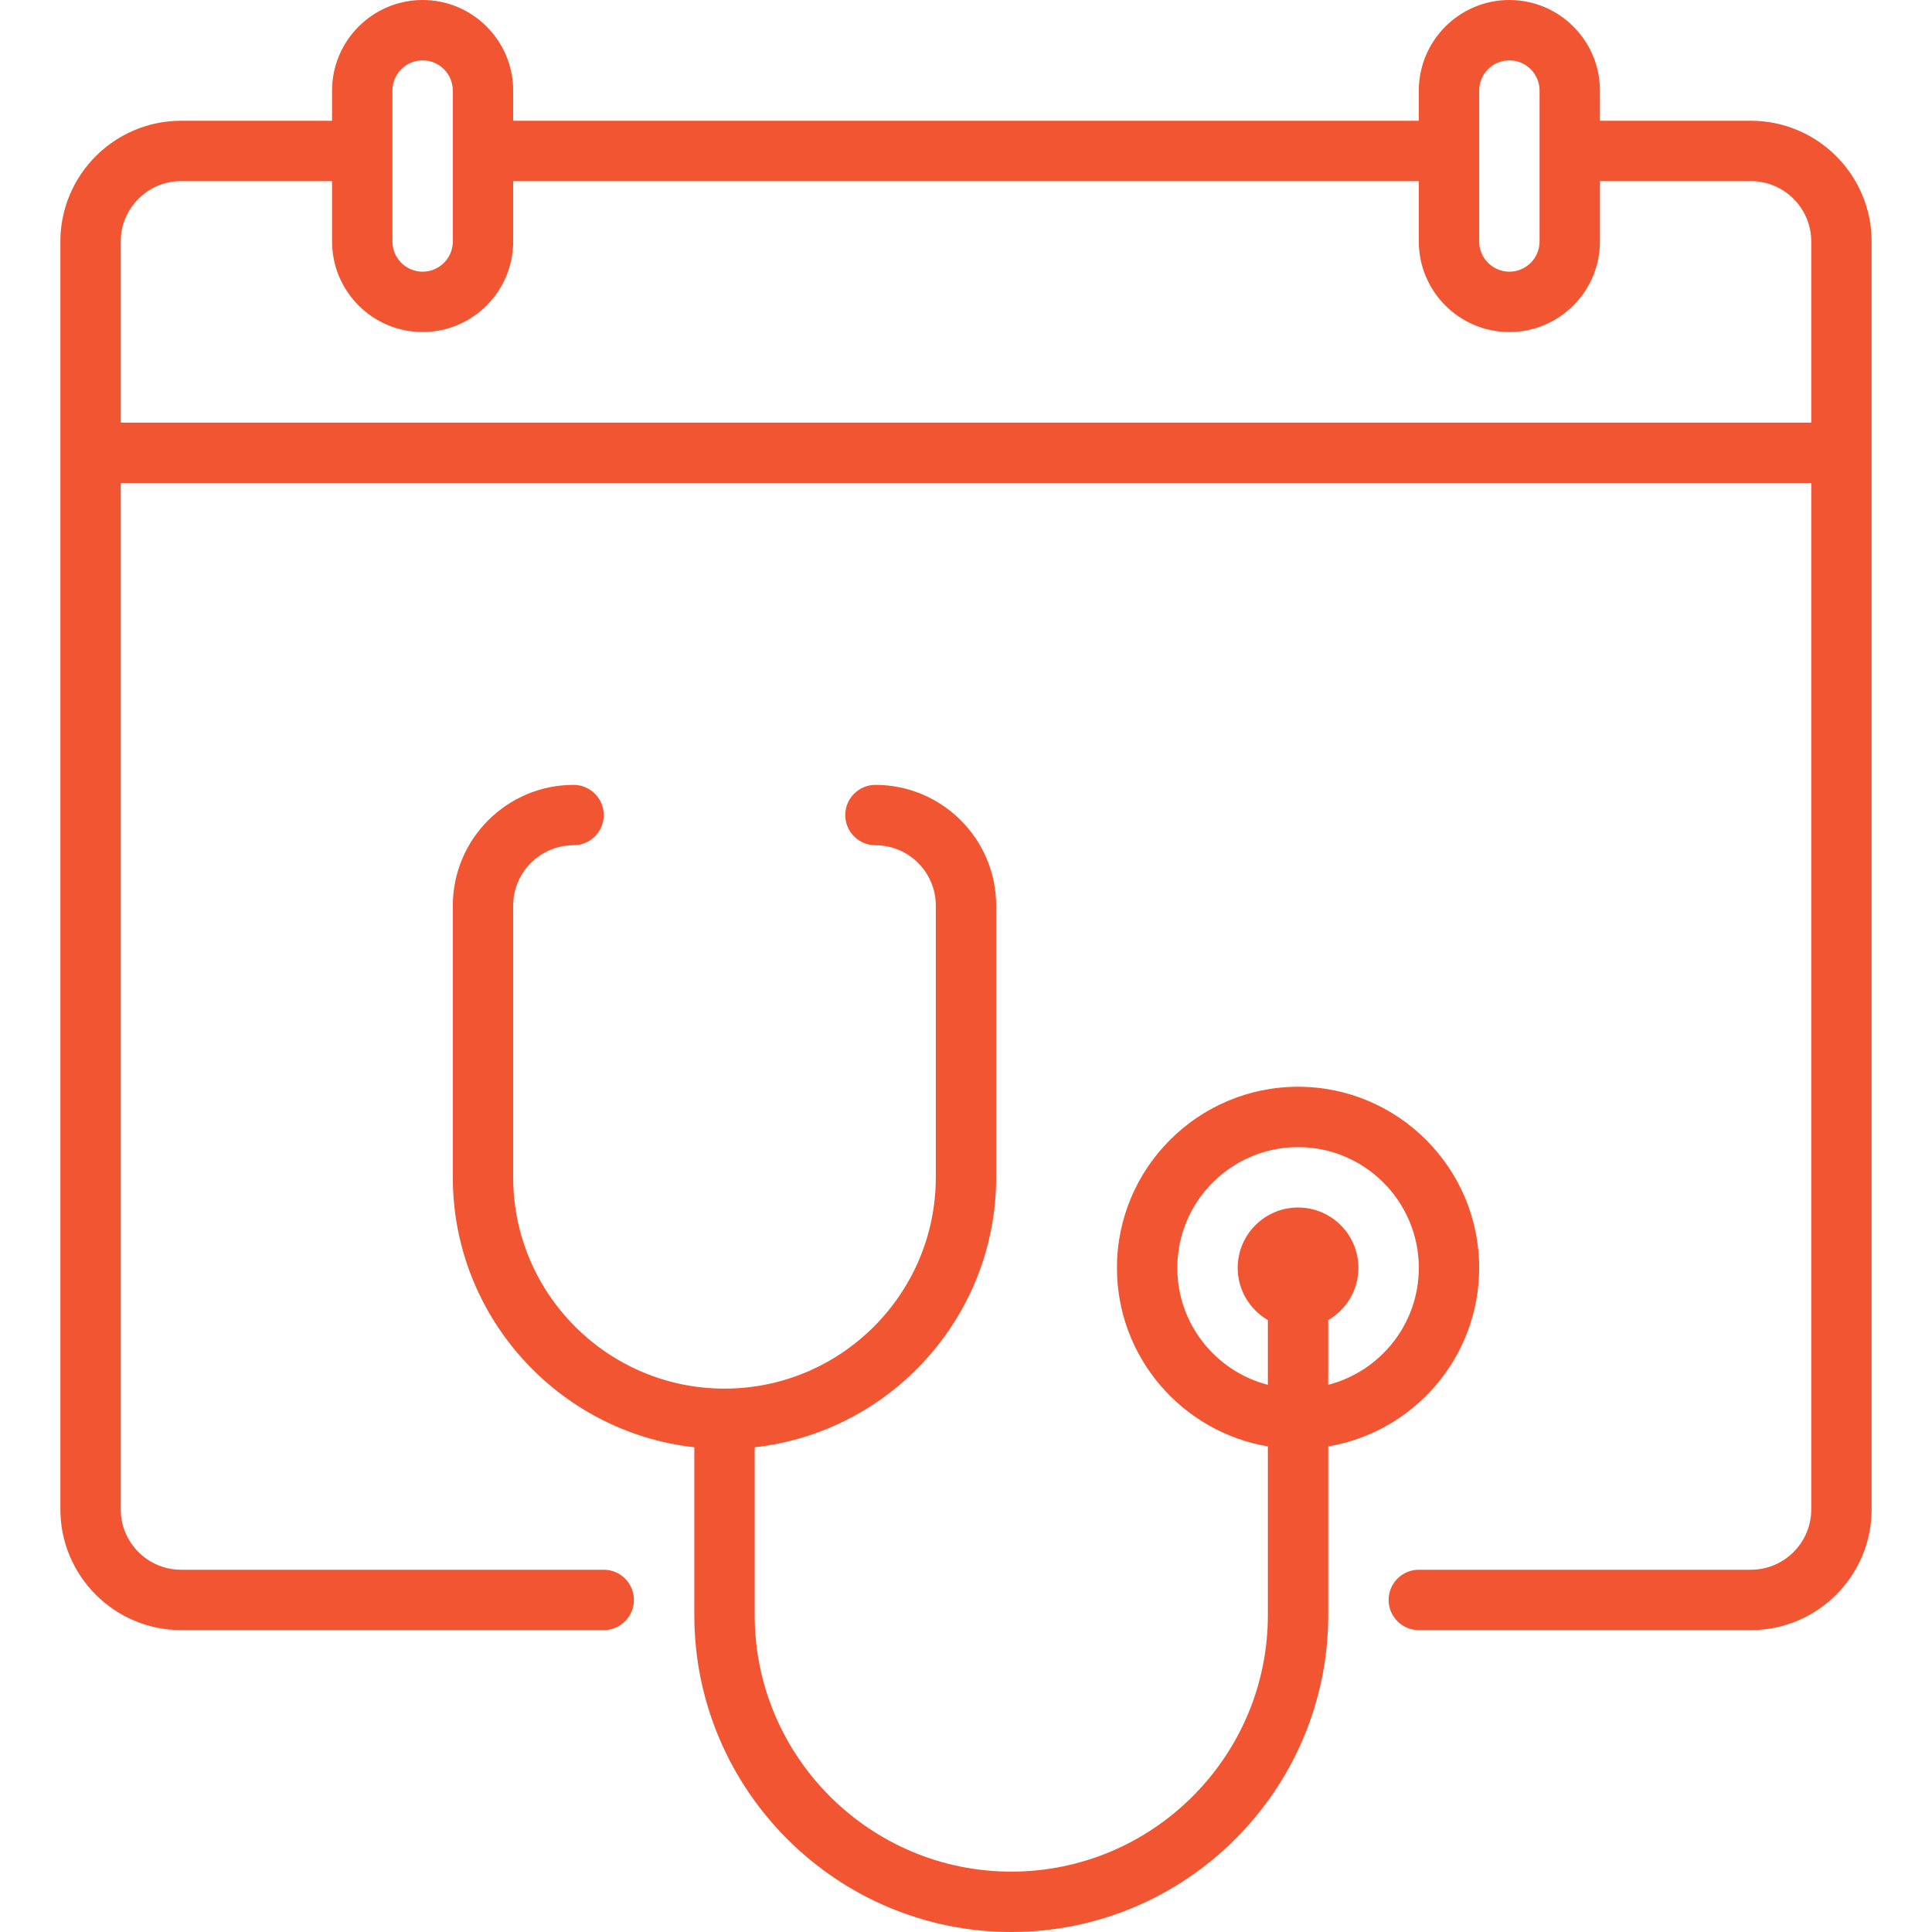
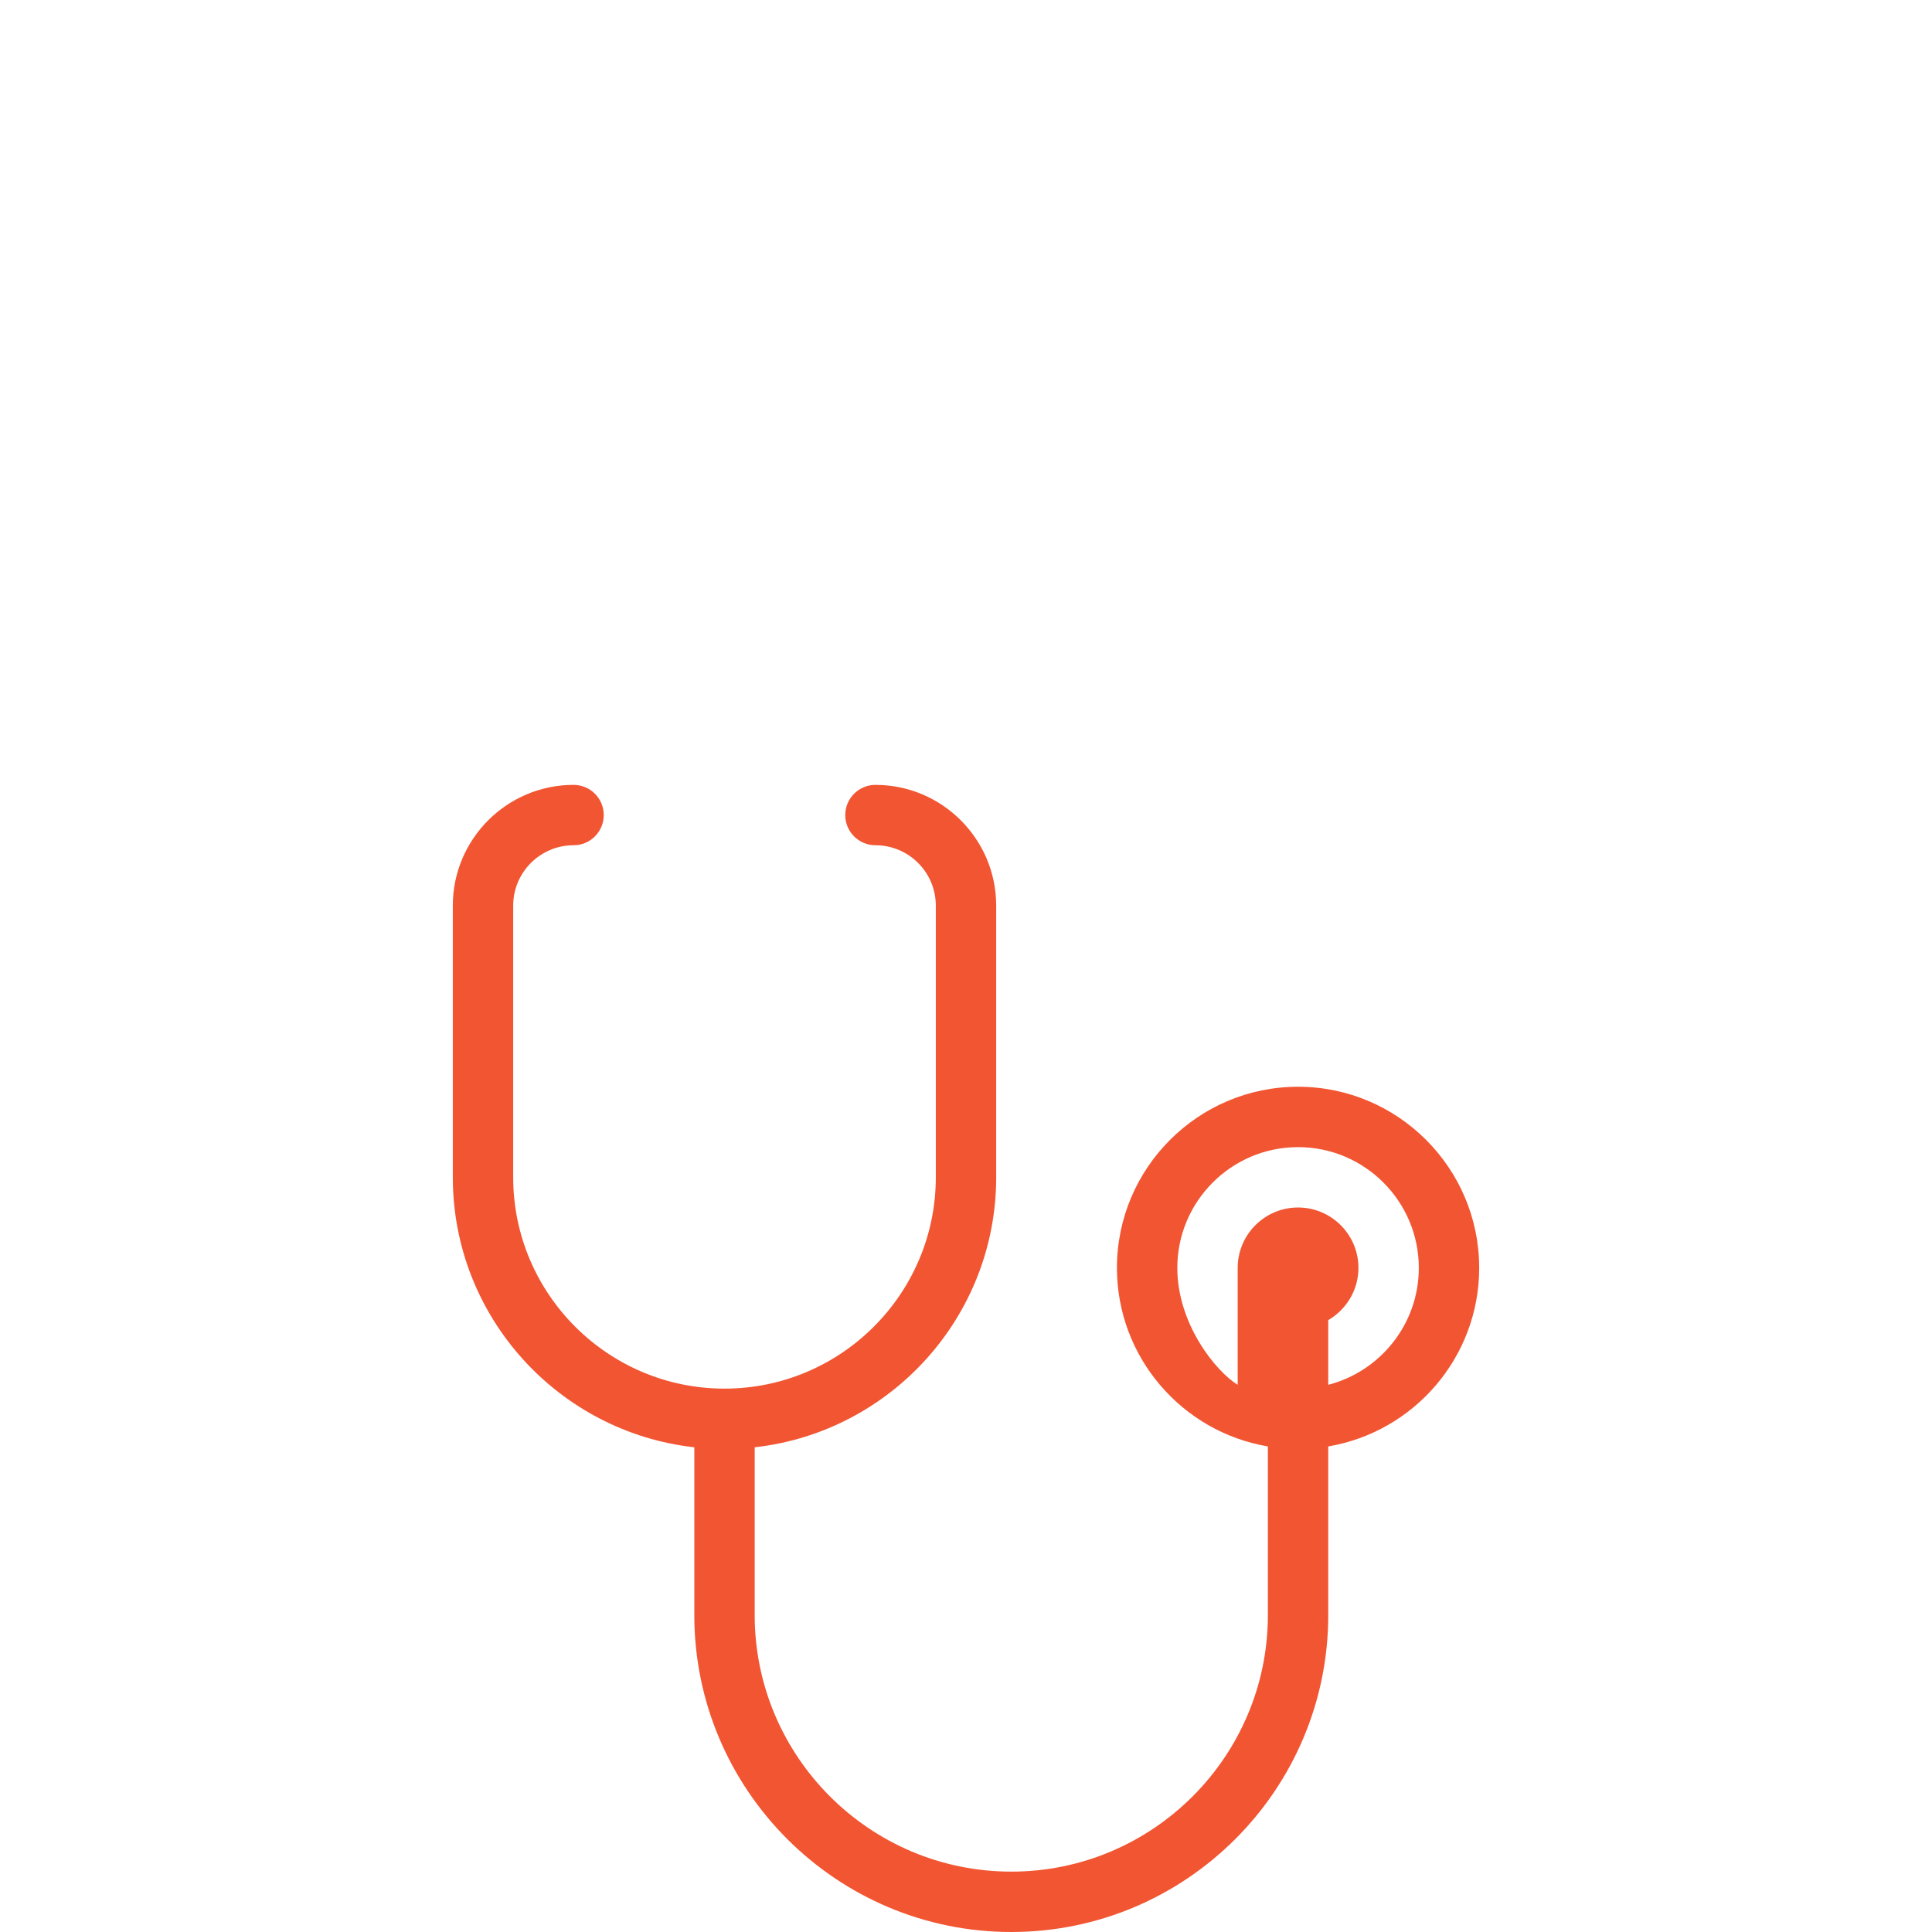
<svg xmlns="http://www.w3.org/2000/svg" width="72" height="72" viewBox="0 0 72 72" fill="none">
-   <path d="M65.25 4.5H59.625V3.375C59.625 1.514 58.111 0 56.25 0C54.389 0 52.875 1.514 52.875 3.375V4.5H19.125V3.375C19.125 1.514 17.611 0 15.75 0C13.889 0 12.375 1.514 12.375 3.375V4.5H6.75C4.269 4.5 2.25 6.519 2.25 9V56.25C2.25 58.731 4.269 60.75 6.75 60.75H22.5C23.121 60.75 23.625 60.246 23.625 59.625C23.625 59.004 23.121 58.5 22.5 58.5H6.75C5.509 58.5 4.5 57.491 4.5 56.25V18H67.5V56.25C67.5 57.491 66.491 58.5 65.25 58.5H52.875C52.254 58.5 51.75 59.004 51.75 59.625C51.75 60.246 52.254 60.75 52.875 60.75H65.25C67.731 60.75 69.75 58.731 69.75 56.25C69.75 54.191 69.75 11.261 69.75 9C69.75 6.519 67.731 4.5 65.25 4.5ZM55.125 3.375C55.125 2.755 55.63 2.25 56.25 2.25C56.87 2.25 57.375 2.755 57.375 3.375V9C57.375 9.62 56.87 10.125 56.25 10.125C55.63 10.125 55.125 9.62 55.125 9V3.375ZM14.625 3.375C14.625 2.755 15.13 2.25 15.75 2.25C16.37 2.25 16.875 2.755 16.875 3.375V9C16.875 9.62 16.37 10.125 15.75 10.125C15.13 10.125 14.625 9.62 14.625 9V3.375ZM4.5 15.75V9C4.5 7.759 5.509 6.75 6.75 6.75H12.375V9C12.375 10.861 13.889 12.375 15.75 12.375C17.611 12.375 19.125 10.861 19.125 9V6.75H52.875V9C52.875 10.861 54.389 12.375 56.25 12.375C58.111 12.375 59.625 10.861 59.625 9V6.75H65.25C66.491 6.75 67.5 7.759 67.5 9V15.75H4.5Z" fill="#F25532" />
-   <path d="M55.125 47.25C55.125 43.528 52.097 40.5 48.375 40.5C44.653 40.5 41.625 43.528 41.625 47.25C41.625 50.589 44.062 53.367 47.25 53.904V60.188C47.25 65.46 42.96 69.75 37.688 69.75C32.415 69.75 28.125 65.46 28.125 60.188V53.936C33.18 53.374 37.125 49.078 37.125 43.875V33.75C37.125 31.269 35.106 29.25 32.625 29.25C32.004 29.25 31.5 29.754 31.5 30.375C31.5 30.996 32.004 31.5 32.625 31.5C33.866 31.5 34.875 32.509 34.875 33.75V43.875C34.875 48.217 31.342 51.75 27 51.75C22.658 51.75 19.125 48.217 19.125 43.875V33.75C19.125 32.509 20.134 31.5 21.375 31.5C21.996 31.5 22.5 30.996 22.5 30.375C22.5 29.754 21.996 29.25 21.375 29.25C18.894 29.25 16.875 31.269 16.875 33.75V43.875C16.875 49.078 20.82 53.374 25.875 53.936V60.188C25.875 66.701 31.174 72 37.688 72C44.201 72 49.5 66.701 49.5 60.188V53.904C52.688 53.367 55.125 50.589 55.125 47.25ZM43.875 47.25C43.875 44.769 45.894 42.75 48.375 42.75C50.856 42.75 52.875 44.769 52.875 47.25C52.875 49.343 51.439 51.107 49.5 51.608V49.196C50.171 48.806 50.625 48.081 50.625 47.25C50.625 46.009 49.616 45 48.375 45C47.134 45 46.125 46.009 46.125 47.25C46.125 48.081 46.579 48.806 47.25 49.196V51.608C45.311 51.107 43.875 49.343 43.875 47.25Z" fill="#F25532" />
+   <path d="M55.125 47.25C55.125 43.528 52.097 40.5 48.375 40.5C44.653 40.5 41.625 43.528 41.625 47.25C41.625 50.589 44.062 53.367 47.25 53.904V60.188C47.25 65.46 42.96 69.75 37.688 69.75C32.415 69.75 28.125 65.46 28.125 60.188V53.936C33.18 53.374 37.125 49.078 37.125 43.875V33.75C37.125 31.269 35.106 29.25 32.625 29.25C32.004 29.25 31.5 29.754 31.5 30.375C31.5 30.996 32.004 31.5 32.625 31.5C33.866 31.5 34.875 32.509 34.875 33.75V43.875C34.875 48.217 31.342 51.75 27 51.75C22.658 51.75 19.125 48.217 19.125 43.875V33.75C19.125 32.509 20.134 31.5 21.375 31.5C21.996 31.5 22.5 30.996 22.5 30.375C22.5 29.754 21.996 29.25 21.375 29.25C18.894 29.25 16.875 31.269 16.875 33.75V43.875C16.875 49.078 20.82 53.374 25.875 53.936V60.188C25.875 66.701 31.174 72 37.688 72C44.201 72 49.5 66.701 49.5 60.188V53.904C52.688 53.367 55.125 50.589 55.125 47.25ZM43.875 47.25C43.875 44.769 45.894 42.75 48.375 42.75C50.856 42.75 52.875 44.769 52.875 47.25C52.875 49.343 51.439 51.107 49.5 51.608V49.196C50.171 48.806 50.625 48.081 50.625 47.25C50.625 46.009 49.616 45 48.375 45C47.134 45 46.125 46.009 46.125 47.25V51.608C45.311 51.107 43.875 49.343 43.875 47.25Z" fill="#F25532" />
</svg>